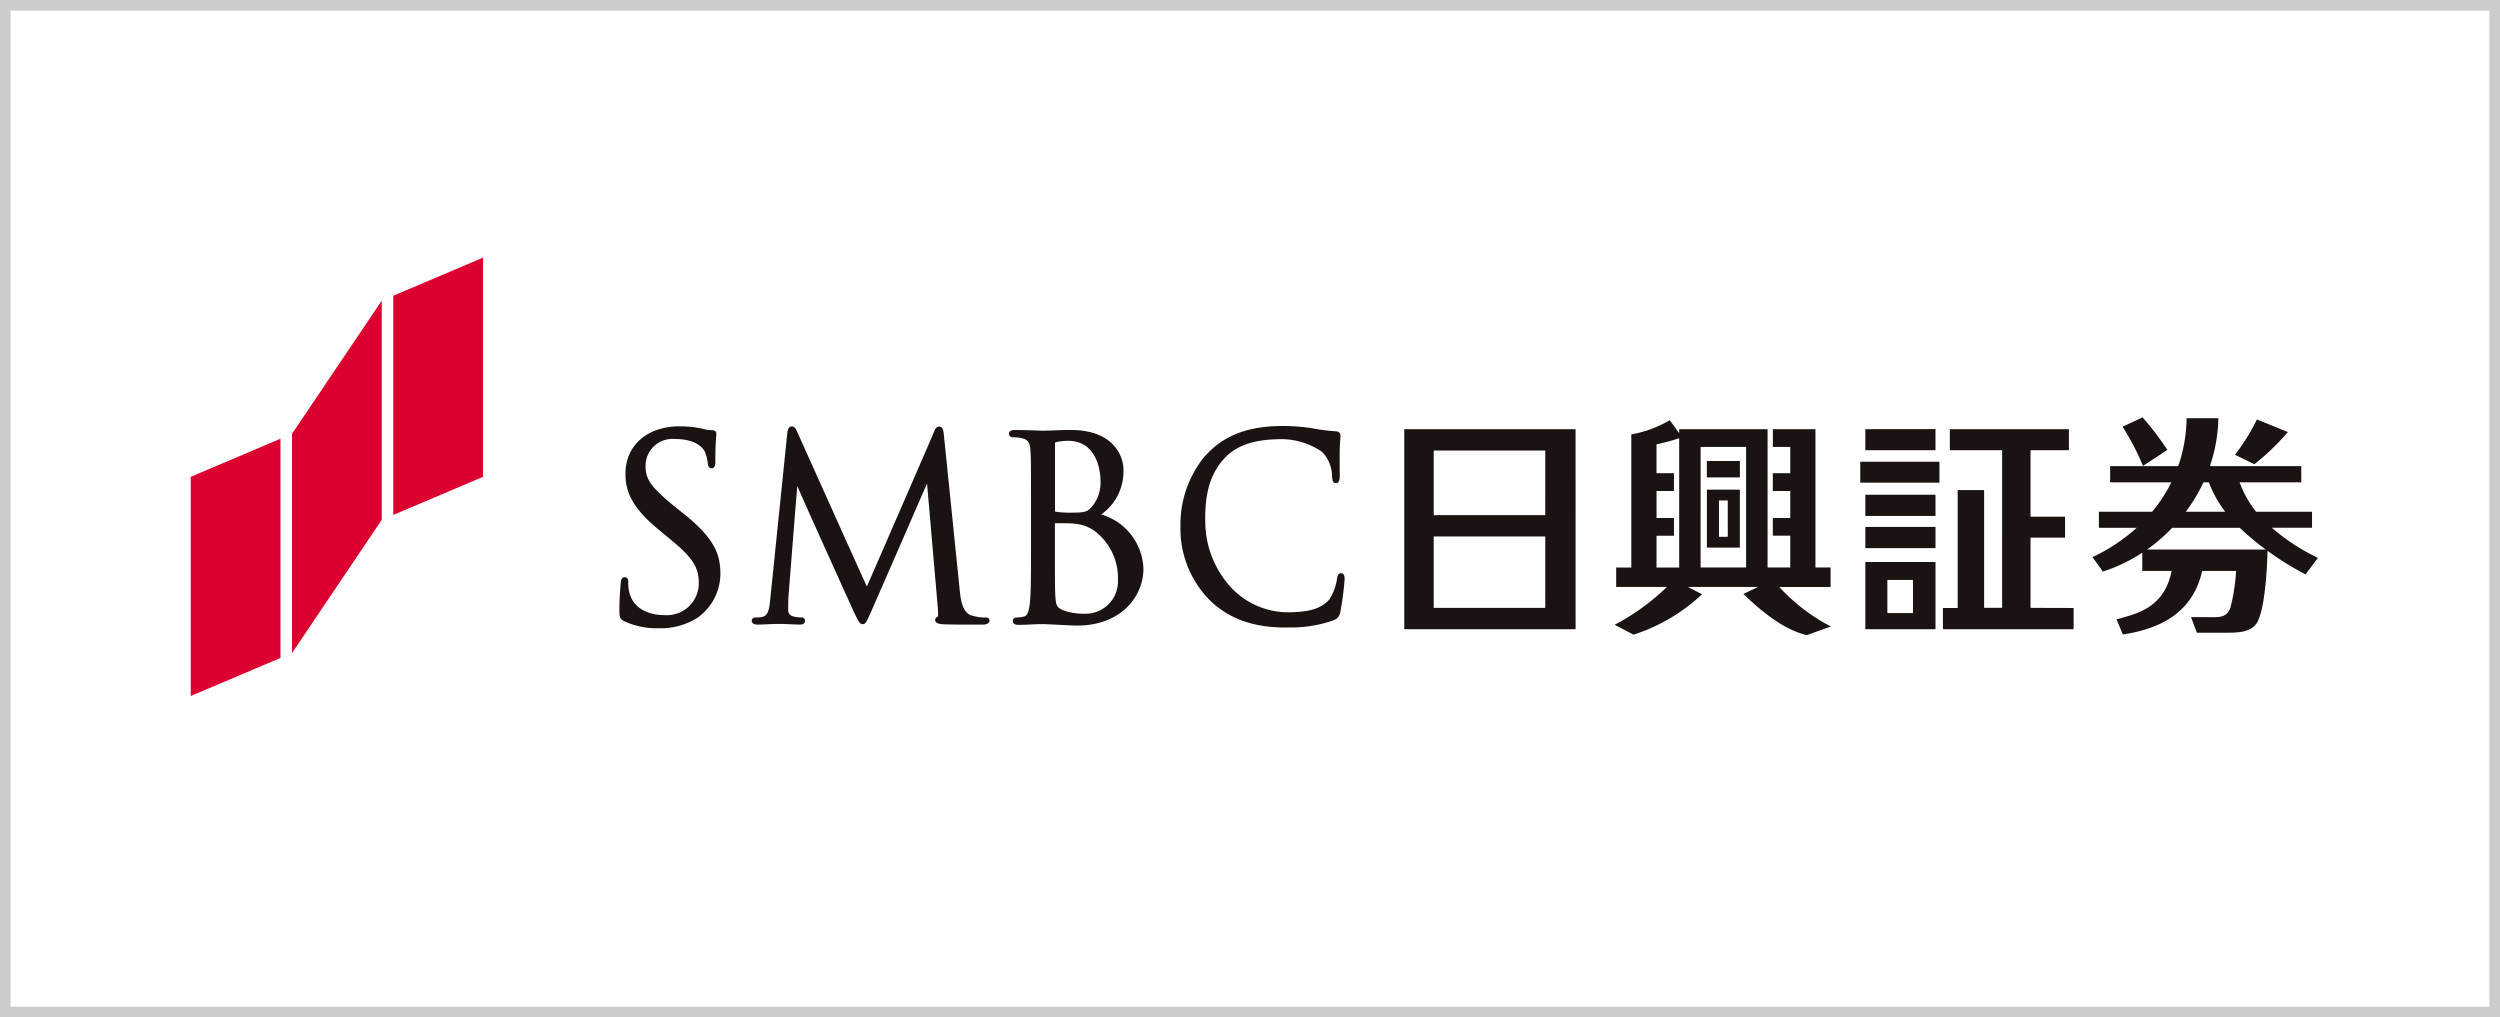
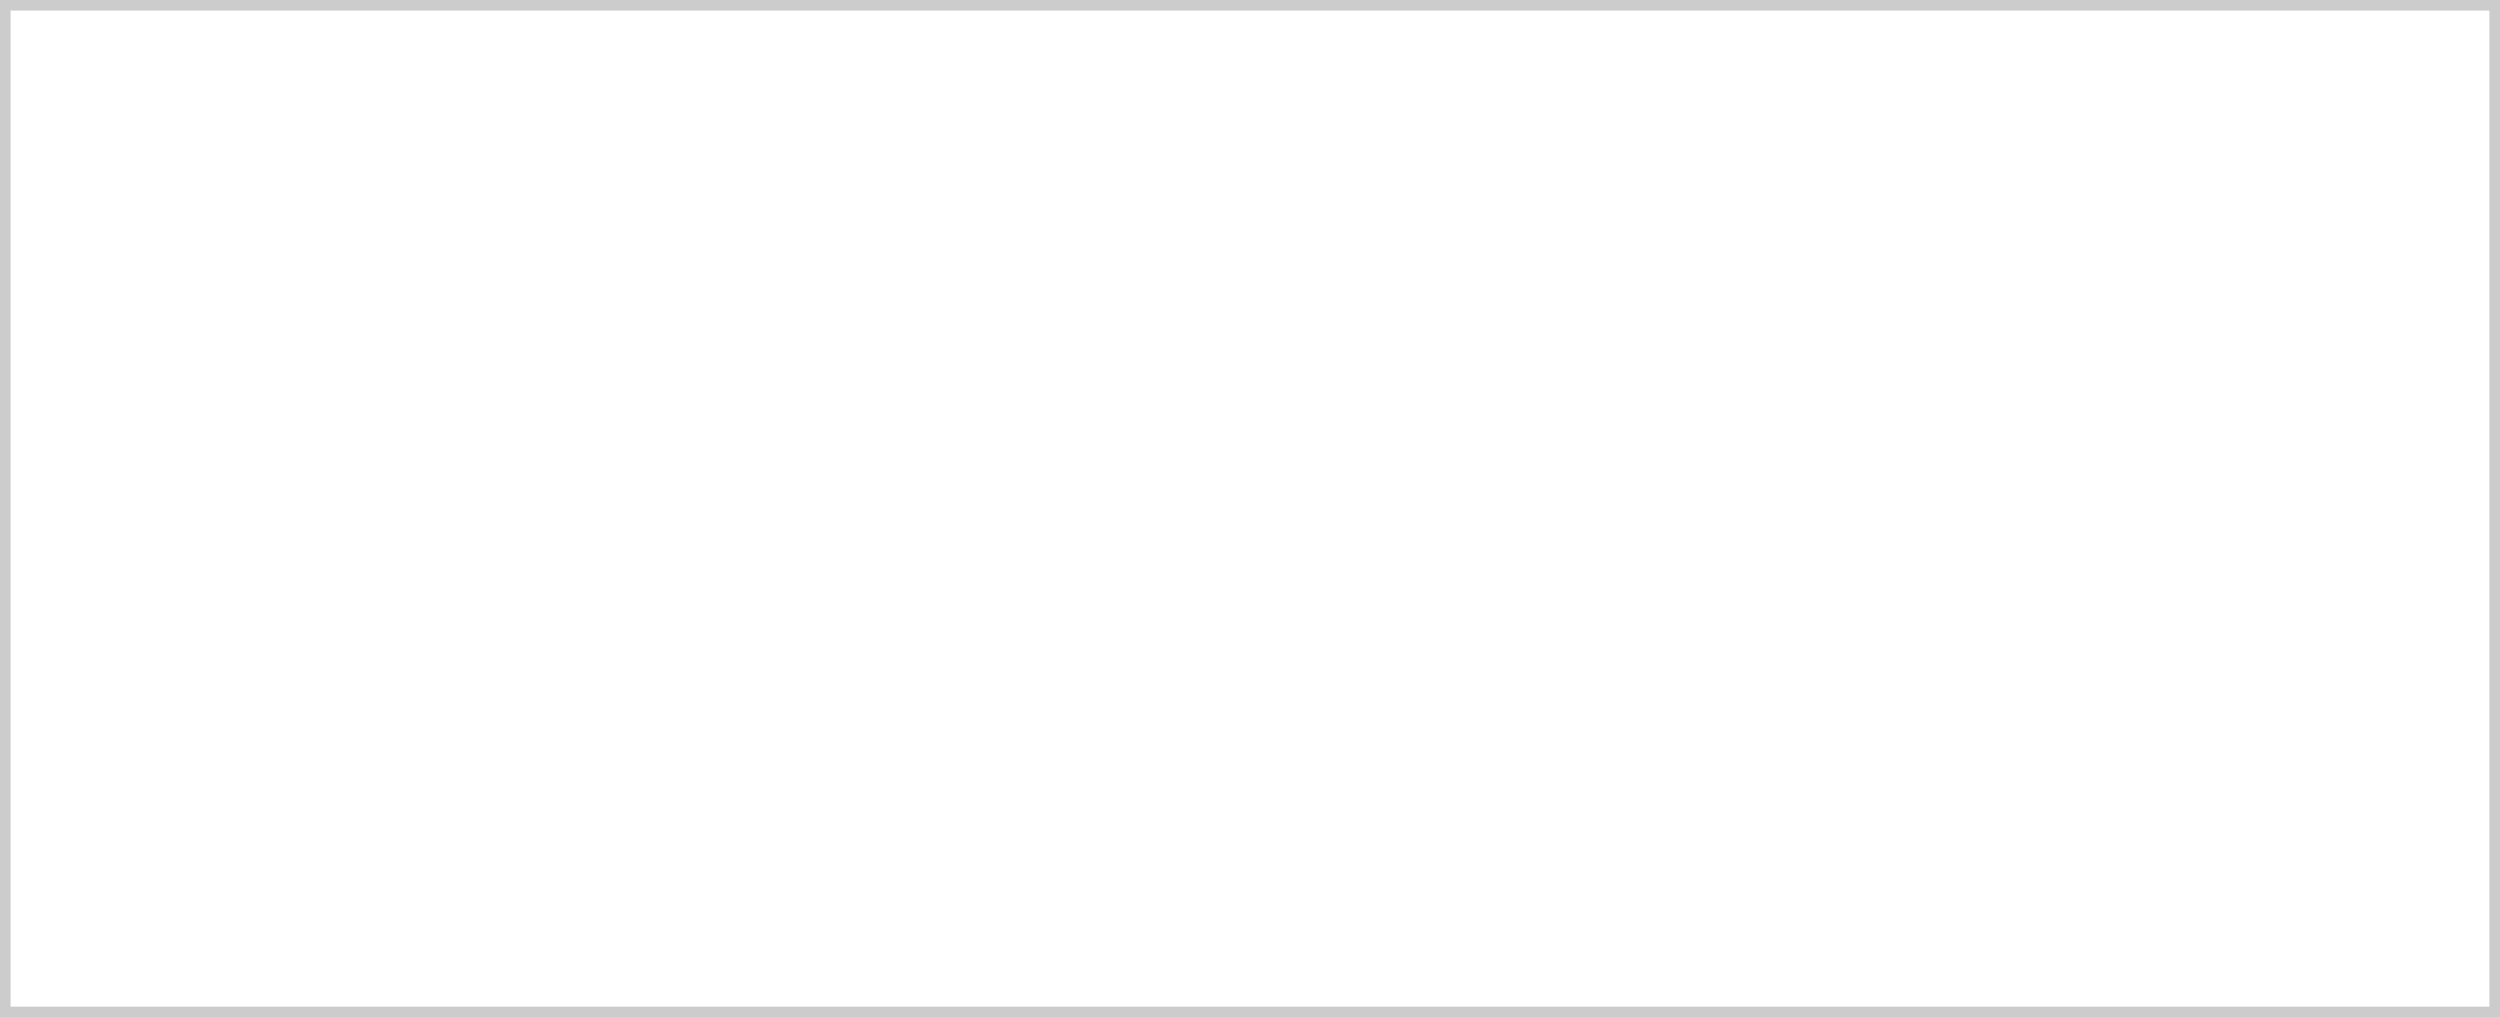
<svg xmlns="http://www.w3.org/2000/svg" width="235.93" height="96" viewBox="0 0 235.93 96">
  <defs>
    <clipPath id="clip-path">
-       <rect id="長方形_85" data-name="長方形 85" width="200.745" height="41.373" fill="none" />
-     </clipPath>
+       </clipPath>
  </defs>
  <g id="グループ_106" data-name="グループ 106" transform="translate(-289 -1310.207)">
    <g id="長方形_73" data-name="長方形 73" transform="translate(289 1310.207)" fill="#fff" stroke="#ccc" stroke-width="1">
      <rect width="235.93" height="96" stroke="none" />
      <rect x="0.5" y="0.5" width="234.93" height="95" fill="none" />
    </g>
    <g id="グループ_105" data-name="グループ 105" transform="translate(307 1334.521)">
-       <path id="パス_449" data-name="パス 449" d="M0,20.686V41.372l8.468-3.595V17.091Zm9.558-4.057V37.315l8.468-12.571V4.057ZM27.582,0,19.114,3.595V24.28l8.468-3.594Z" transform="translate(0 0)" fill="#db002f" />
      <g id="グループ_104" data-name="グループ 104" transform="translate(0 0)">
        <g id="グループ_103" data-name="グループ 103" clip-path="url(#clip-path)">
-           <path id="パス_450" data-name="パス 450" d="M102.658,36.99a9.489,9.489,0,0,1,2.254.244,3.586,3.586,0,0,0,.8.116c.276,0,.415.114.415.341l-.01.183c-.025.323-.084,1.081-.084,2.347,0,.252,0,.725-.345.725-.306,0-.344-.291-.369-.473a3.681,3.681,0,0,0-.288-1.119c-.19-.354-.851-1.172-2.824-1.172a2.536,2.536,0,0,0-2.759,2.589c0,1.237.561,2,2.844,3.866l.665.527c2.969,2.338,3.553,3.877,3.553,5.744a5.12,5.12,0,0,1-2.1,4.1,6.457,6.457,0,0,1-3.7,1.034,7.3,7.3,0,0,1-3.275-.664h0c-.439-.218-.454-.417-.454-1.067,0-.965.058-1.772.1-2.253,0,0,.021-.284.024-.289.015-.177.046-.546.365-.546.344,0,.344.312.344.44a3.973,3.973,0,0,0,.069.848c.42,2.069,2.486,2.29,3.356,2.29a3.012,3.012,0,0,0,3.233-2.991c0-1.534-.574-2.424-2.678-4.156l-1.074-.887c-2.626-2.156-3.168-3.68-3.168-5.31,0-2.673,2.059-4.473,5.116-4.473m24.012.5c.013.015-6.308,14.54-6.346,14.615-.043-.046-6.6-14.646-6.6-14.646-.091-.219-.219-.456-.489-.456-.32,0-.388.4-.415.571,0,.011-1.607,15.645-1.607,15.645-.078.84-.156,1.629-.732,1.747a2.279,2.279,0,0,1-.625.062c-.227,0-.4.128-.4.292,0,.143.072.382.55.382.383,0,1.083-.04,1.367-.05l.372-.012h.559c.269,0,1.055.047,1.615.062.191.007.57,0,.57-.382a.327.327,0,0,0-.355-.294,2.946,2.946,0,0,1-.788-.105.586.586,0,0,1-.447-.58c0-.408,0-.828.02-1.206,0,0,.822-10.522.844-10.522-.055,0,5.355,11.945,5.355,11.945.445.907.536,1.1.8,1.1.287,0,.369-.194.734-1.014.01,0,5.351-12.255,5.351-12.255s1.018,11.755,1.018,11.755c.01.144.01.269.016.375.015.2.015.415-.032.441a.311.311,0,0,0-.235.305c0,.308.354.383.778.408.861.045,3.235.031,3.709.031.591,0,.641-.29.641-.382s-.035-.286-.353-.286a4.265,4.265,0,0,1-1.379-.208c-.868-.3-1-1.606-1.081-2.383L127.6,37.8c-.032-.332-.081-.794-.439-.794-.292,0-.417.3-.492.488m11.419,7.458c0,.062.029.083.043.088a8.355,8.355,0,0,0,1.4.092c1.321,0,1.591-.043,2.039-.563a3.507,3.507,0,0,0,.816-2.29c0-1.9-.8-3.926-3.049-3.926a5.248,5.248,0,0,0-1.1.115c-.148.036-.148.056-.148.091Zm1.515-7.62c3.906,0,4.946,2.361,4.946,3.755a4.975,4.975,0,0,1-2.1,4.215,5.534,5.534,0,0,1,3.984,5.111c0,2.669-2.151,5.376-6.261,5.376-.347,0-1.45-.058-2.252-.1l-.92-.04-.543.006c-.538.024-1.28.066-1.8.066-.133,0-.553,0-.553-.372a.326.326,0,0,1,.363-.317,3.289,3.289,0,0,0,.68-.093c.341-.069.45-.445.553-1.159.123-.992.123-2.92.123-5.153v-4.2c0-3.713,0-4.381-.053-5.139-.046-.8-.237-1.058-.89-1.2a4.218,4.218,0,0,0-.77-.069.341.341,0,0,1-.369-.321c0-.365.424-.365.558-.365.811,0,1.872.038,2.378.059L137,37.4l.89-.026c.475-.02,1.069-.044,1.711-.044m1.237,17.339a3.054,3.054,0,0,0,3.189-3.211,5.571,5.571,0,0,0-2.234-4.622,3.8,3.8,0,0,0-1.9-.664h-.016c-.194-.033-.8-.044-1.8-.044v1.347c0,1.792,0,4.788.026,5.138l0,.1c.062,1.086.078,1.312.7,1.613a5.585,5.585,0,0,0,2.021.345m11.444-14.915a10.129,10.129,0,0,0-2.34,6.69,9.578,9.578,0,0,0,2.918,7.1c1.895,1.736,4.276,2.508,7.489,2.421a11.914,11.914,0,0,0,4.031-.676.948.948,0,0,0,.651-.816,26.448,26.448,0,0,0,.406-3.113c-.011-.472-.239-.515-.337-.515-.309.008-.336.312-.381.509A5.085,5.085,0,0,1,164,53.3c-.826.962-2.069,1.19-3.682,1.233a7.392,7.392,0,0,1-5.708-2.44,9.233,9.233,0,0,1-2.338-5.9c-.048-2.028.115-4.344,1.781-6.162,1.048-1.164,2.658-1.76,4.908-1.823A6.879,6.879,0,0,1,163.3,39.4a3.381,3.381,0,0,1,.933,2.29c.033.28.023.668.372.656.331-.007.344-.4.354-.668l-.005-.842c0-.516-.008-1.158.005-1.615.011-.521.039-.827.054-1.035l.018-.316c-.007-.256-.153-.394-.451-.417a16.754,16.754,0,0,1-2.159-.275l-.092-.016a18.177,18.177,0,0,0-3.25-.2c-3,.082-5.215,1-6.792,2.8m34.93,16.37H171.048V37.254h16.167Zm-2.861-8.754H173.828V54.12h10.526Zm0-8.109H173.828v6.1h10.526Zm30.206,7.21h6.621v2h-6.621Zm0,3.313h6.621v6.342h-6.621Zm2.078,4.814h2.416V51.48h-2.416Zm17.576-.477v2H221.882v-2h1.393V43h2.495l0,11.113h1.7V39.236h-4.935v-1.98h11.237v1.98h-3.622V45.51h3.257v1.983h-3.257v6.624ZM214.561,43.439h6.621v2h-6.621Zm-.48-3.113h7.472V42.3H214.08Zm7.1-1.09h-6.621V37.254l6.621-.008Zm19.578,1.487a22.383,22.383,0,0,0-1.925-3.7l1.889-.885a27.835,27.835,0,0,1,2.34,3.073Zm10.514-.163-1.826-.889a19.7,19.7,0,0,0,2.068-3.335l2.921,1.189a21.781,21.781,0,0,1-3.163,3.035m-1.394,1.712a10.172,10.172,0,0,0,1.554,2.773h5.284v1.513h-3.8A19.767,19.767,0,0,0,257.27,49.4L256.1,50.962a29.224,29.224,0,0,1-3.585-2.23c-.032,1.787-.279,5.955-1.108,6.948-.621.776-1.817.784-2.885.784h-2.672l-.556-1.475c1.778,0,1.582.01,2.075.01.714,0,1.336-.052,1.645-.891a18.141,18.141,0,0,0,.534-3.477h-3.2c-.961,4.321-4.545,5.544-7.482,6l-.6-1.43c1.774-.507,4.493-.993,5.2-4.57h-2.771l0-1.721a15.155,15.155,0,0,1-3.715,1.782l-.983-1.363a17.019,17.019,0,0,0,4.175-2.77H236.6V45.046h5.023a13.874,13.874,0,0,0,1.815-2.773h-5.773V40.741h6.422a14.255,14.255,0,0,0,.791-4.524h3a14.934,14.934,0,0,1-.8,4.524H255.7v1.532Zm-3.409,0a15.833,15.833,0,0,1-1.668,2.773h3.722a10.885,10.885,0,0,1-1.546-2.773Zm5.883,6.34a23.8,23.8,0,0,1-2.458-2.053h-6.375a15.965,15.965,0,0,1-2.371,2.053Zm-52.747-5.649h3.114v5.465h-3.114Zm1.143,4.445h.829V43.984h-.829Zm10.558,8.465-2.273.82c-1.353-.326-3.238-1.219-5.982-3.888l1.381-.66h-6.609l1.328.689a17.1,17.1,0,0,1-6.47,3.813l-1.779-.937a21.255,21.255,0,0,0,4.93-3.565h-4.787V50.309l1.429,0V37.747a10.923,10.923,0,0,0,3.63-1.342l.887,1.227v-.375h8.342v13.05h2.14v-3h-1.645V45.634h1.645V43.087h-1.645V41.409h1.645V38.931h-1.641V37.256h4.02v13.05h1.428v1.84H206.44a17.564,17.564,0,0,0,4.867,3.728M196.992,38.107a17.446,17.446,0,0,1-2.139.574v2.726H196.5v1.68h-1.645v2.547H196.5V47.31h-1.645v3h2.139Zm6.316.824h-4.293V50.306h4.293Zm-.586,2.876h-3.118V40.26h3.118Z" transform="translate(-56.525 -21.066)" fill="#1a1311" />
-         </g>
+           </g>
      </g>
    </g>
  </g>
</svg>